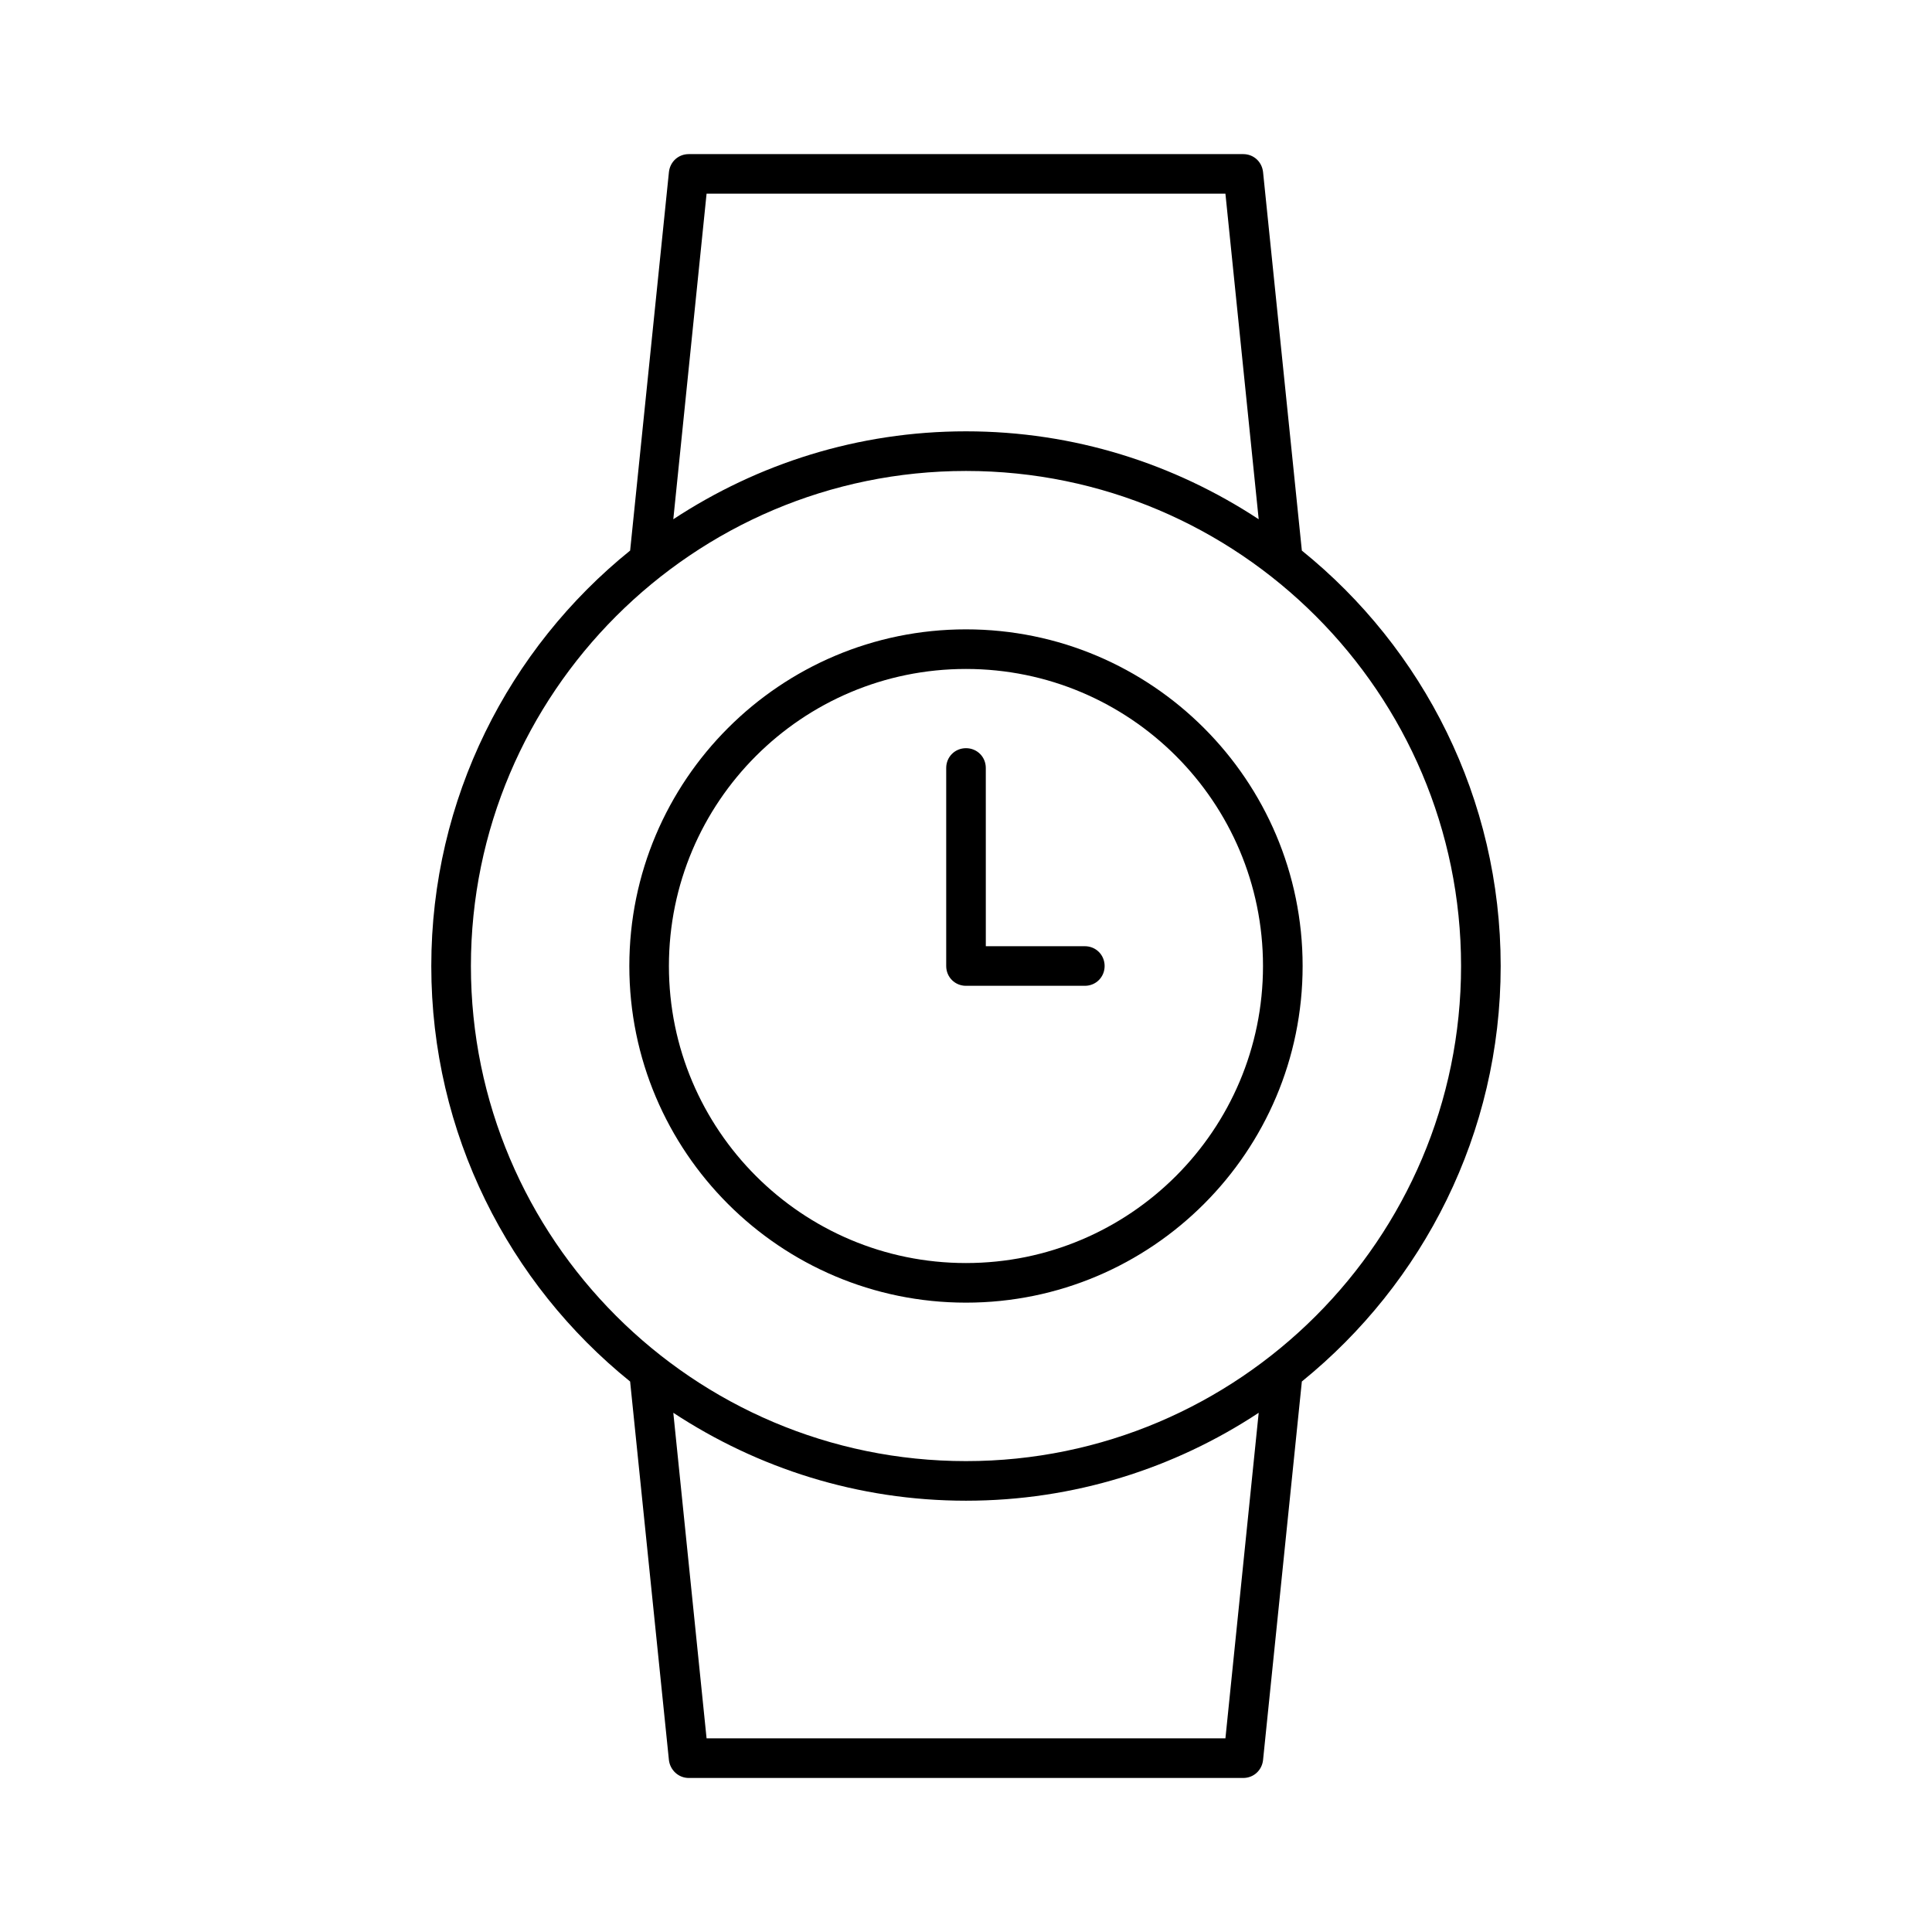
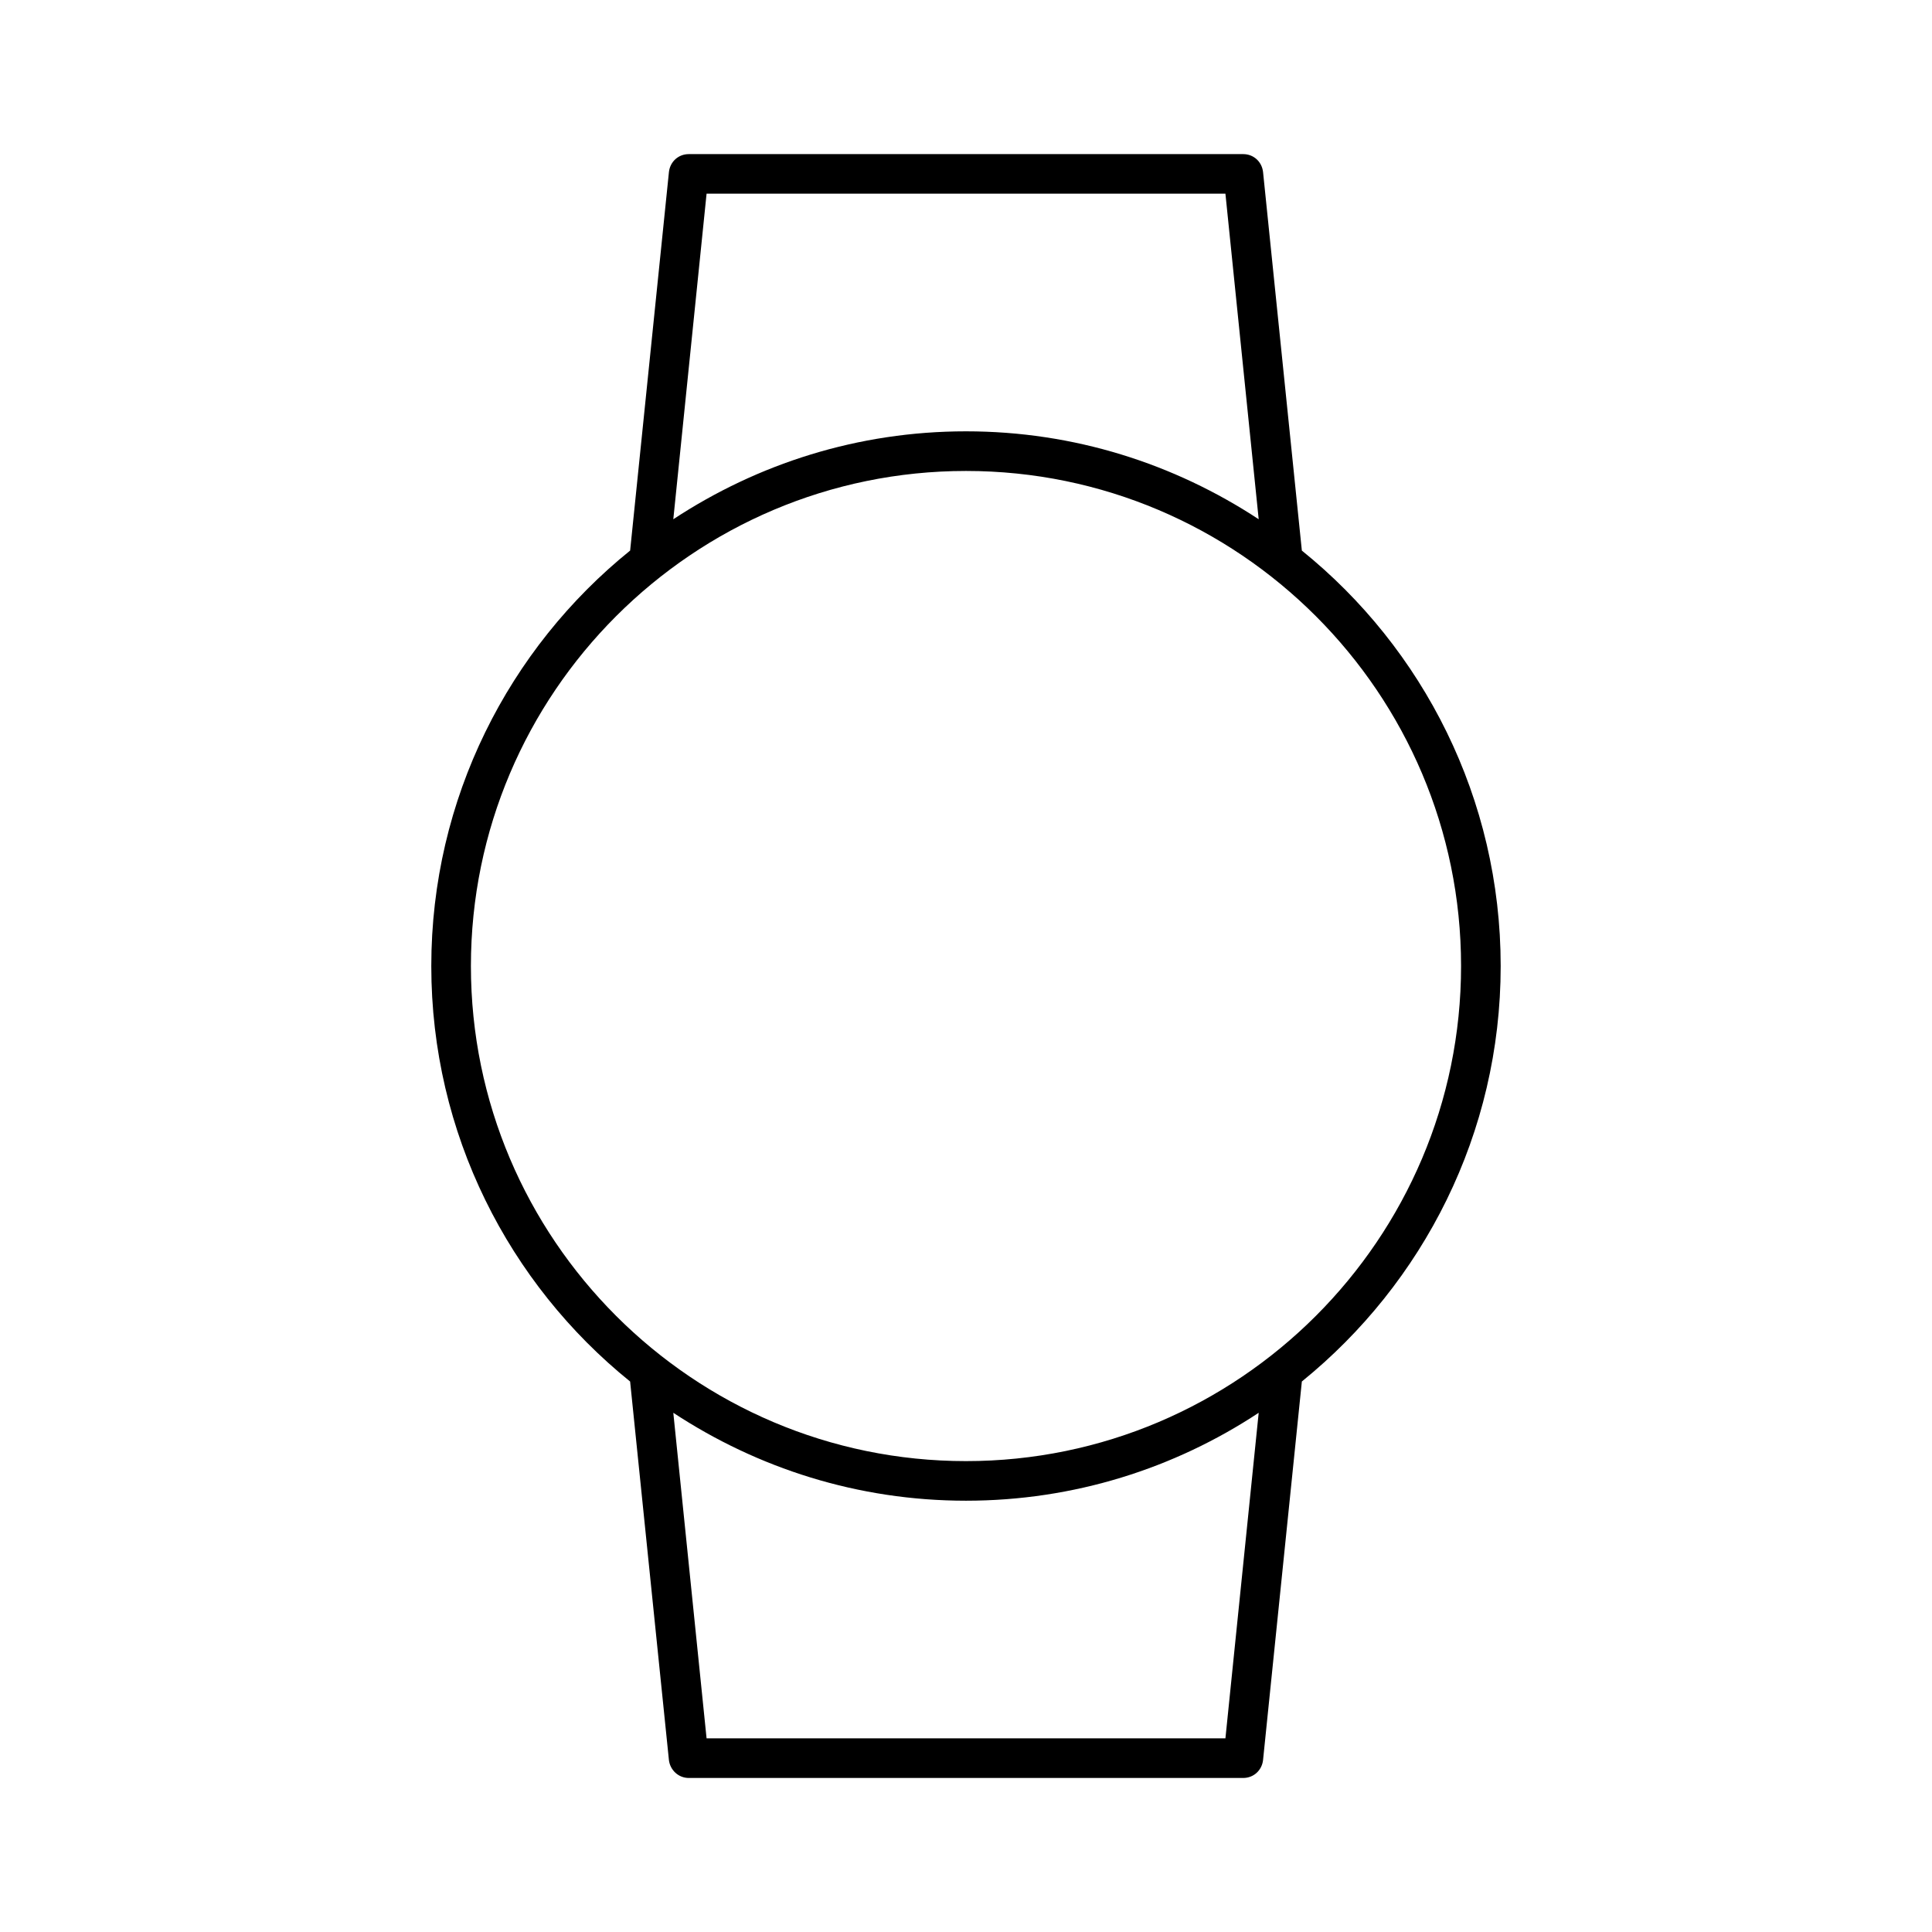
<svg xmlns="http://www.w3.org/2000/svg" fill="#000000" width="800px" height="800px" version="1.1" viewBox="144 144 512 512">
  <g>
    <path d="m478.72 610.45 10.285-100.34c32.117-26.031 52.691-65.707 52.691-110.1 0-44.398-20.57-84.18-52.691-110.1l-10.285-100.34c-0.316-2.731-2.519-4.727-5.246-4.727h-146.95c-2.731 0-4.934 1.996-5.246 4.723l-10.285 100.34c-32.121 25.926-52.695 65.707-52.695 110.11s20.57 84.18 52.691 110.1l10.285 100.34c0.316 2.625 2.519 4.723 5.246 4.723h146.95c2.731 0 4.934-1.996 5.25-4.723zm-147.47-415.12h137.5l8.816 86.277c-22.355-14.695-48.91-23.301-77.566-23.301-28.652 0-55.211 8.605-77.566 23.301zm-62.453 204.68c0-72.316 58.883-131.2 131.2-131.2 72.32-0.004 131.2 58.879 131.2 131.2 0 72.316-58.883 131.2-131.2 131.2-72.32 0-131.2-58.883-131.2-131.2zm62.453 204.67-8.816-86.277c22.355 14.695 48.91 23.301 77.566 23.301 28.652 0 55.312-8.605 77.566-23.301l-8.816 86.277z" />
-     <path d="m489.21 400c0-49.227-39.988-89.215-89.215-89.215s-89.215 39.988-89.215 89.215 39.988 89.215 89.215 89.215 89.215-39.988 89.215-89.215zm-167.94 0c0-43.453 35.266-78.719 78.719-78.719s78.719 35.266 78.719 78.719-35.266 78.719-78.719 78.719c-43.449 0-78.719-35.266-78.719-78.719z" />
-     <path d="m431.49 405.25c2.938 0 5.246-2.309 5.246-5.246s-2.309-5.246-5.246-5.246h-26.238l-0.004-47.234c0-2.938-2.309-5.246-5.246-5.246s-5.246 2.309-5.246 5.246v52.48c0 2.938 2.309 5.246 5.246 5.246z" />
  </g>
</svg>